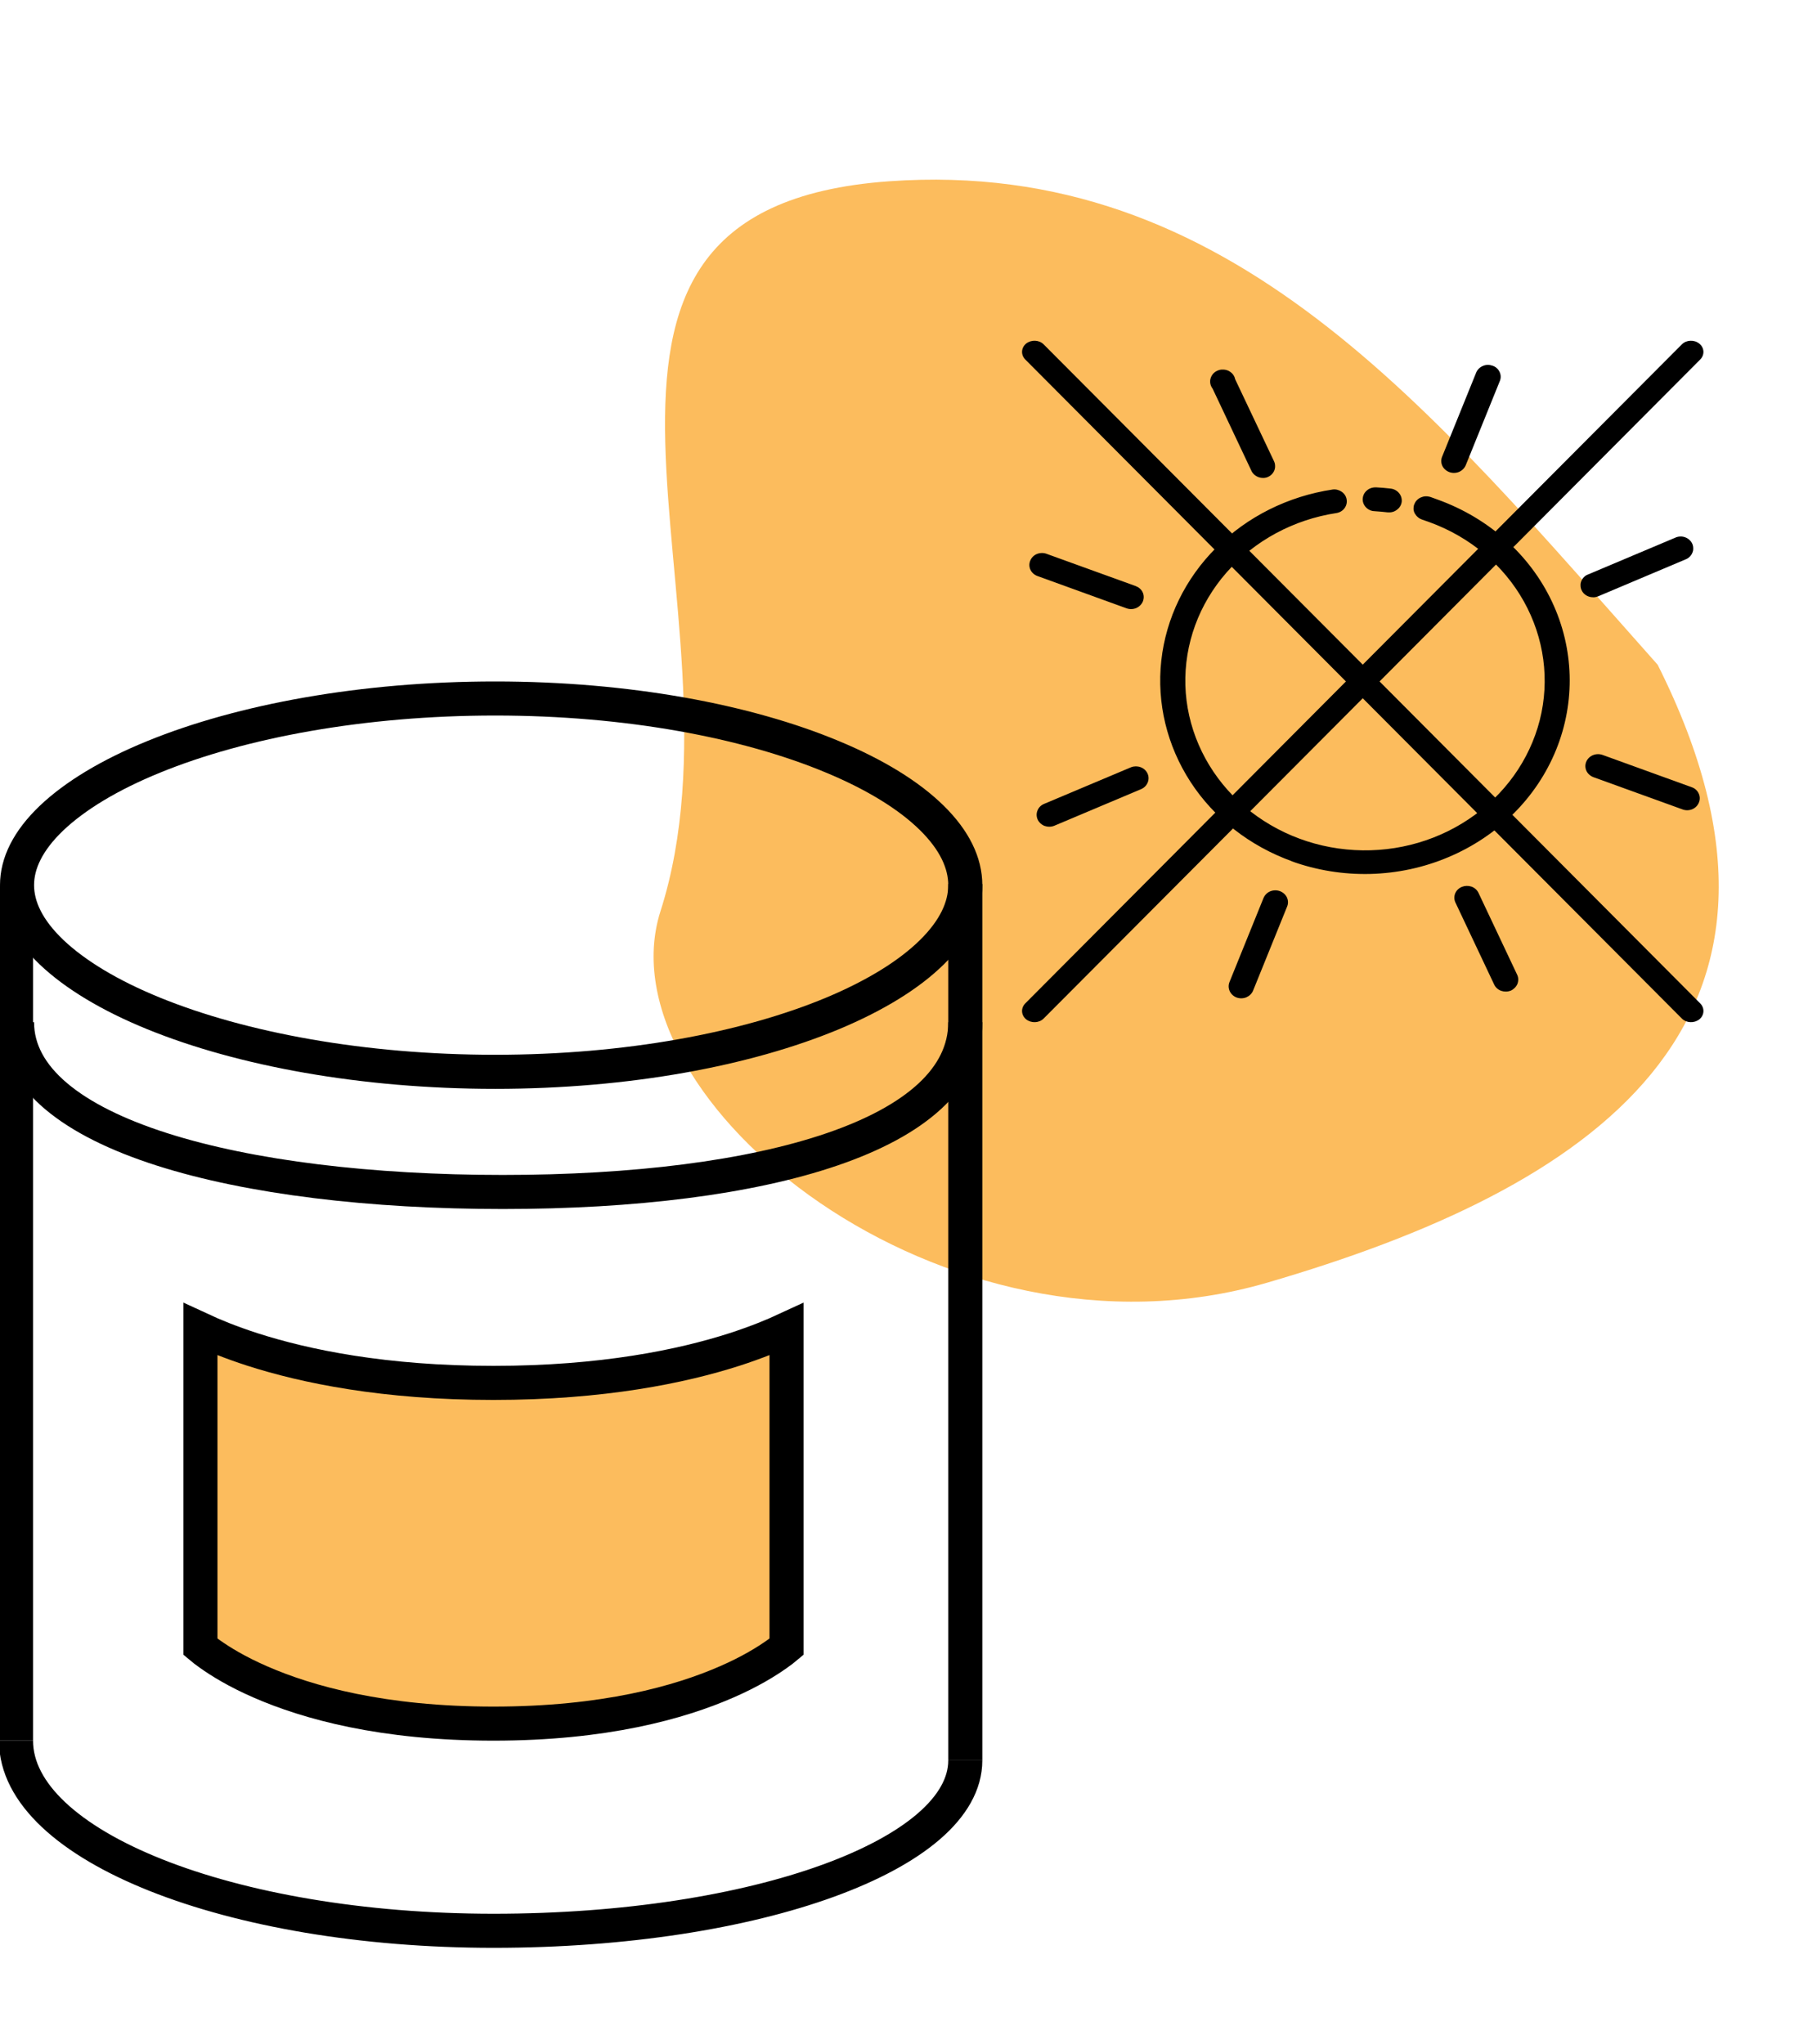
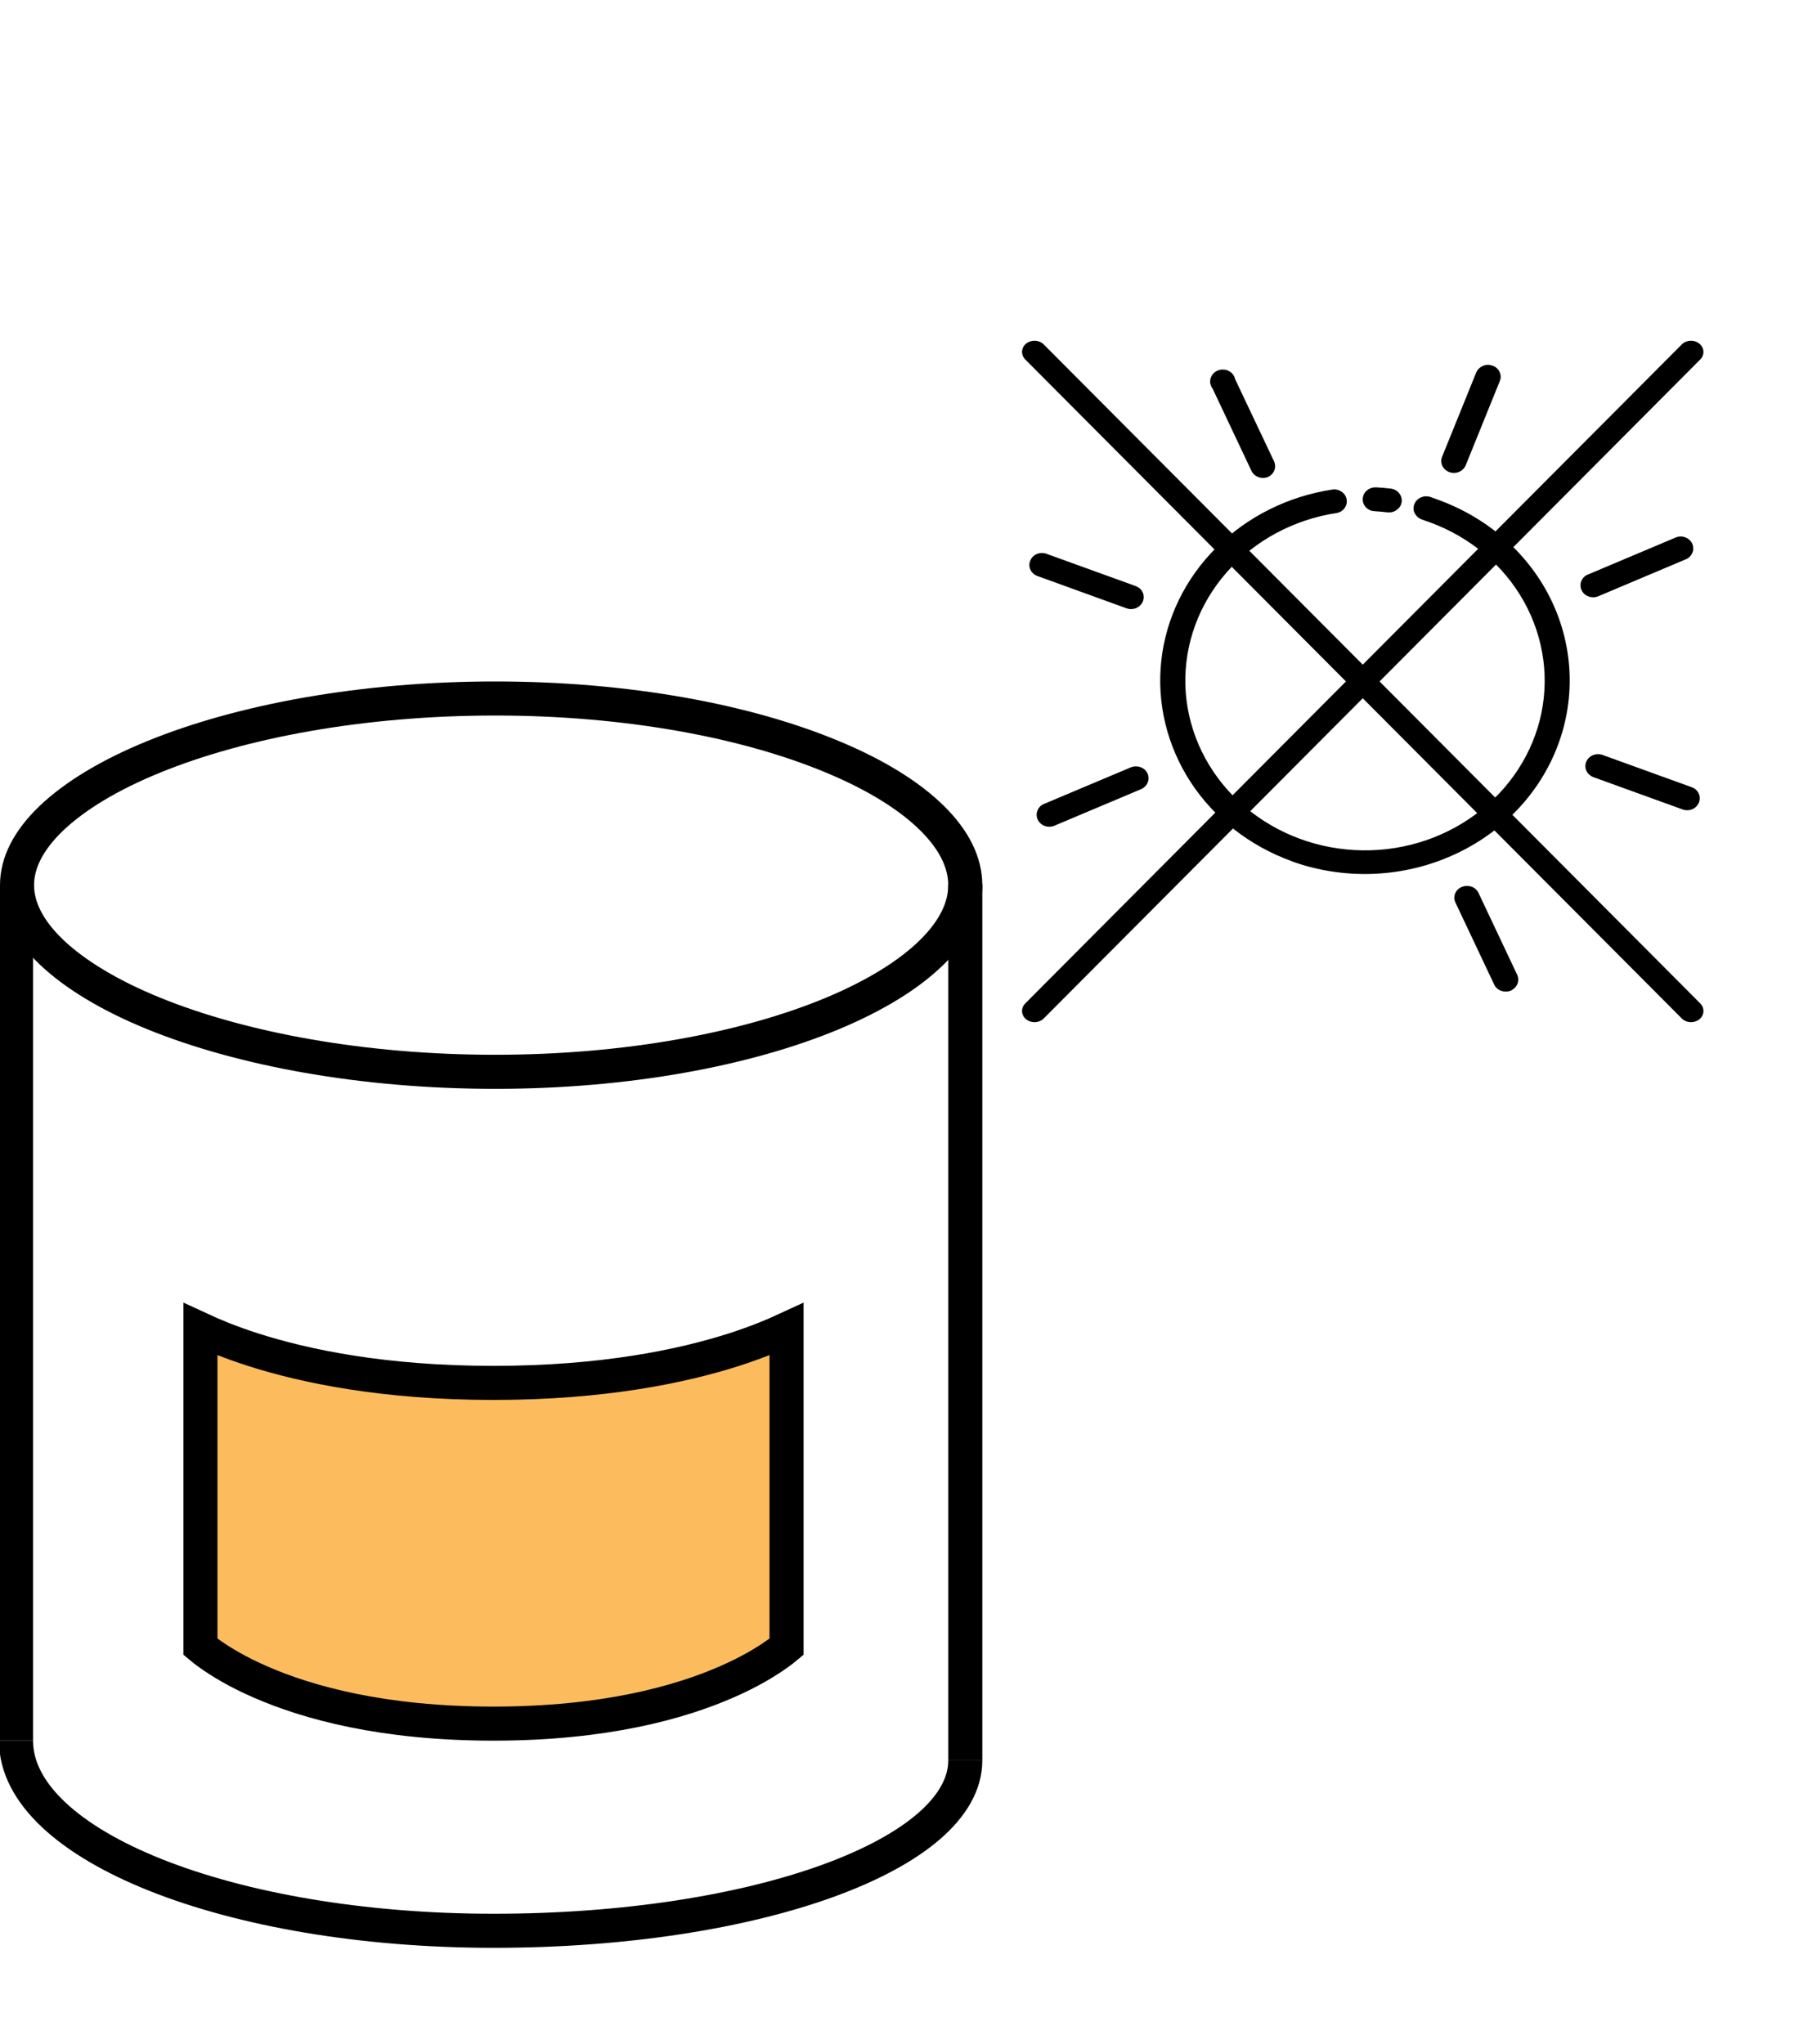
<svg xmlns="http://www.w3.org/2000/svg" width="16" height="18" viewBox="0 0 16 18" fill="none">
-   <path d="M5.816 8.023C6.669 5.355 4.404 1.839 7.831 1.596C10.838 1.382 12.611 3.622 14.597 5.853C16.191 9.028 14.002 10.465 11.157 11.294C8.312 12.123 5.287 9.682 5.816 8.023Z" fill="#FCBC5D" />
-   <path d="M8.5 9C8.5 9.99 6.736 10.495 4.427 10.495C2.119 10.495 0.15 9.99 0.15 9" stroke="black" stroke-width="0.3" />
  <path d="M8.5 7.793C8.5 7.989 8.405 8.188 8.206 8.384C8.006 8.581 7.709 8.765 7.331 8.923C6.575 9.238 5.523 9.437 4.36 9.437C3.196 9.437 2.126 9.238 1.353 8.923C0.965 8.765 0.66 8.58 0.453 8.383C0.247 8.186 0.15 7.987 0.15 7.793C0.15 7.6 0.247 7.401 0.453 7.204C0.66 7.007 0.965 6.822 1.353 6.664C2.126 6.348 3.196 6.15 4.36 6.15C5.523 6.15 6.575 6.348 7.331 6.664C7.709 6.821 8.006 7.005 8.206 7.202C8.405 7.398 8.5 7.598 8.5 7.793Z" stroke="black" stroke-width="0.3" />
  <path d="M8.5 15.5C8.5 16.323 6.67 17 4.347 17C2.024 17 0.141 16.251 0.141 15.326" stroke="black" stroke-width="0.3" />
-   <path d="M0.141 7.802L0.141 10.376L0.141 11.201L0.141 12.026L0.141 15.326" stroke="black" stroke-width="0.3" />
+   <path d="M0.141 7.802L0.141 10.376L0.141 11.201L0.141 15.326" stroke="black" stroke-width="0.3" />
  <path d="M8.5 7.784L8.5 15.5" stroke="black" stroke-width="0.3" />
  <path d="M1.765 14.5V11.704C1.877 11.756 2.029 11.819 2.224 11.882C2.685 12.03 3.383 12.176 4.345 12.176C5.308 12.176 6.006 12.03 6.467 11.882C6.662 11.819 6.814 11.756 6.926 11.704V14.5C6.906 14.517 6.878 14.538 6.843 14.563C6.75 14.629 6.605 14.719 6.398 14.809C5.984 14.99 5.322 15.176 4.345 15.176C3.369 15.176 2.707 14.99 2.293 14.809C2.086 14.719 1.941 14.629 1.848 14.563C1.813 14.538 1.785 14.517 1.765 14.5Z" fill="#FCBC5D" stroke="black" stroke-width="0.3" />
  <path fill-rule="evenodd" clip-rule="evenodd" d="M14.963 3.025C15.009 3.062 15.012 3.124 14.972 3.165L12.148 6L14.972 8.835C15.012 8.876 15.009 8.938 14.964 8.975C14.918 9.011 14.849 9.008 14.809 8.967L12 6.148L9.191 8.967C9.151 9.008 9.082 9.011 9.036 8.975C8.991 8.938 8.988 8.876 9.028 8.835L11.852 6L9.028 3.165C8.988 3.124 8.991 3.062 9.036 3.025C9.082 2.989 9.151 2.992 9.191 3.033L12 5.852L14.809 3.033C14.849 2.992 14.918 2.989 14.963 3.025Z" fill="black" />
  <path d="M12.763 4.157C12.736 4.147 12.713 4.127 12.701 4.102C12.689 4.076 12.688 4.047 12.699 4.021L12.999 3.28C13.01 3.254 13.031 3.233 13.058 3.222C13.085 3.21 13.115 3.21 13.143 3.22C13.171 3.229 13.193 3.249 13.205 3.275C13.217 3.3 13.218 3.329 13.207 3.355L12.907 4.096C12.896 4.122 12.875 4.143 12.848 4.155C12.821 4.166 12.791 4.167 12.763 4.157Z" fill="black" />
  <path d="M11.078 4.2C11.052 4.189 11.031 4.17 11.02 4.146L10.678 3.422C10.668 3.409 10.661 3.394 10.658 3.379C10.655 3.363 10.655 3.347 10.66 3.332C10.664 3.317 10.672 3.303 10.682 3.291C10.693 3.279 10.707 3.269 10.722 3.263C10.737 3.256 10.754 3.253 10.77 3.254C10.787 3.254 10.803 3.258 10.818 3.265C10.833 3.273 10.846 3.283 10.856 3.295C10.866 3.308 10.873 3.322 10.876 3.338L11.219 4.062C11.225 4.075 11.228 4.088 11.228 4.102C11.229 4.116 11.226 4.13 11.221 4.143C11.216 4.155 11.208 4.167 11.198 4.177C11.188 4.187 11.176 4.195 11.162 4.201C11.149 4.206 11.134 4.209 11.12 4.208C11.105 4.208 11.091 4.205 11.078 4.2Z" fill="black" />
  <path d="M11.376 7.583C11.005 7.449 10.691 7.204 10.483 6.884C10.276 6.565 10.185 6.19 10.226 5.817C10.267 5.444 10.437 5.094 10.71 4.822C10.982 4.549 11.343 4.369 11.735 4.31C11.763 4.306 11.792 4.314 11.815 4.33C11.838 4.346 11.854 4.37 11.858 4.397C11.863 4.424 11.856 4.452 11.84 4.474C11.824 4.496 11.799 4.512 11.77 4.517C11.392 4.574 11.047 4.76 10.802 5.039C10.557 5.318 10.428 5.671 10.438 6.034C10.449 6.396 10.599 6.742 10.859 7.008C11.12 7.274 11.475 7.442 11.856 7.479C12.238 7.517 12.621 7.422 12.934 7.212C13.247 7.003 13.469 6.693 13.559 6.34C13.648 5.988 13.598 5.617 13.419 5.296C13.24 4.975 12.944 4.727 12.586 4.597L12.523 4.575C12.509 4.57 12.497 4.564 12.486 4.554C12.475 4.545 12.466 4.534 12.459 4.522C12.452 4.51 12.448 4.496 12.447 4.482C12.447 4.469 12.448 4.455 12.453 4.442C12.458 4.429 12.465 4.416 12.475 4.406C12.484 4.396 12.496 4.387 12.509 4.381C12.522 4.375 12.536 4.371 12.551 4.37C12.565 4.369 12.58 4.371 12.594 4.375L12.663 4.4C13.11 4.562 13.471 4.884 13.666 5.297C13.861 5.71 13.874 6.179 13.703 6.601C13.532 7.023 13.191 7.363 12.754 7.547C12.317 7.732 11.82 7.744 11.373 7.583L11.376 7.583Z" fill="black" />
  <path d="M12.071 4.495C12.046 4.486 12.026 4.469 12.013 4.447C12 4.425 11.996 4.399 12.002 4.374C12.007 4.35 12.022 4.328 12.043 4.313C12.064 4.297 12.091 4.29 12.117 4.291C12.16 4.293 12.203 4.297 12.246 4.302C12.275 4.305 12.302 4.32 12.32 4.342C12.338 4.364 12.346 4.392 12.343 4.419C12.339 4.447 12.324 4.472 12.3 4.489C12.277 4.507 12.248 4.514 12.218 4.511C12.181 4.507 12.142 4.503 12.106 4.501C12.094 4.501 12.083 4.499 12.071 4.495Z" fill="black" />
  <path d="M13.989 5.252C13.975 5.247 13.963 5.24 13.952 5.23C13.941 5.221 13.933 5.209 13.927 5.196C13.921 5.184 13.918 5.17 13.918 5.157C13.917 5.143 13.919 5.129 13.925 5.116C13.93 5.103 13.938 5.091 13.948 5.081C13.958 5.071 13.97 5.063 13.984 5.058L14.75 4.735C14.764 4.728 14.778 4.725 14.793 4.724C14.808 4.723 14.823 4.725 14.837 4.73C14.851 4.735 14.864 4.742 14.875 4.752C14.886 4.762 14.895 4.773 14.901 4.786C14.907 4.799 14.91 4.813 14.91 4.827C14.911 4.841 14.908 4.855 14.902 4.868C14.897 4.881 14.888 4.893 14.878 4.903C14.867 4.913 14.855 4.921 14.841 4.926L14.074 5.25C14.061 5.255 14.046 5.259 14.032 5.259C14.017 5.259 14.003 5.257 13.989 5.252Z" fill="black" />
  <path d="M9.92 5.356L9.136 5.072C9.108 5.062 9.086 5.042 9.074 5.017C9.062 4.992 9.061 4.963 9.072 4.937C9.082 4.911 9.103 4.889 9.13 4.878C9.157 4.867 9.188 4.866 9.215 4.876L10 5.16C10.027 5.17 10.05 5.189 10.062 5.215C10.074 5.24 10.074 5.269 10.064 5.295C10.053 5.321 10.032 5.342 10.005 5.354C9.978 5.365 9.948 5.366 9.92 5.356Z" fill="black" />
  <path d="M9.195 7.271C9.17 7.26 9.149 7.241 9.138 7.217C9.126 7.191 9.125 7.162 9.136 7.136C9.146 7.11 9.167 7.089 9.194 7.078L9.961 6.755C9.987 6.745 10.017 6.745 10.044 6.755C10.071 6.765 10.092 6.784 10.104 6.809C10.116 6.834 10.117 6.862 10.107 6.888C10.097 6.914 10.077 6.935 10.051 6.947L9.285 7.27C9.271 7.276 9.255 7.279 9.24 7.279C9.225 7.279 9.209 7.276 9.195 7.271Z" fill="black" />
  <path d="M14.817 7.127L14.032 6.843C14.005 6.833 13.982 6.813 13.97 6.788C13.958 6.762 13.957 6.734 13.968 6.707C13.979 6.681 14 6.66 14.027 6.649C14.054 6.638 14.084 6.637 14.112 6.647L14.896 6.931C14.924 6.94 14.946 6.96 14.958 6.986C14.97 7.011 14.971 7.04 14.96 7.066C14.95 7.092 14.929 7.113 14.902 7.125C14.875 7.136 14.844 7.137 14.817 7.127Z" fill="black" />
  <path d="M13.219 8.724C13.205 8.719 13.192 8.711 13.182 8.702C13.171 8.692 13.163 8.681 13.157 8.668L12.815 7.944C12.804 7.919 12.804 7.891 12.814 7.866C12.825 7.84 12.846 7.82 12.872 7.809C12.899 7.798 12.928 7.797 12.956 7.806C12.983 7.815 13.005 7.834 13.018 7.859L13.36 8.583C13.372 8.608 13.372 8.637 13.362 8.663C13.351 8.689 13.33 8.71 13.304 8.722C13.277 8.733 13.246 8.733 13.219 8.724Z" fill="black" />
-   <path d="M10.89 8.783C10.863 8.773 10.841 8.753 10.829 8.728C10.817 8.702 10.816 8.674 10.826 8.648L11.126 7.907C11.137 7.881 11.158 7.859 11.185 7.848C11.212 7.837 11.242 7.836 11.27 7.846C11.297 7.856 11.32 7.876 11.332 7.901C11.344 7.927 11.345 7.956 11.334 7.982L11.034 8.723C11.023 8.749 11.002 8.769 10.975 8.781C10.948 8.792 10.918 8.793 10.89 8.783Z" fill="black" />
</svg>